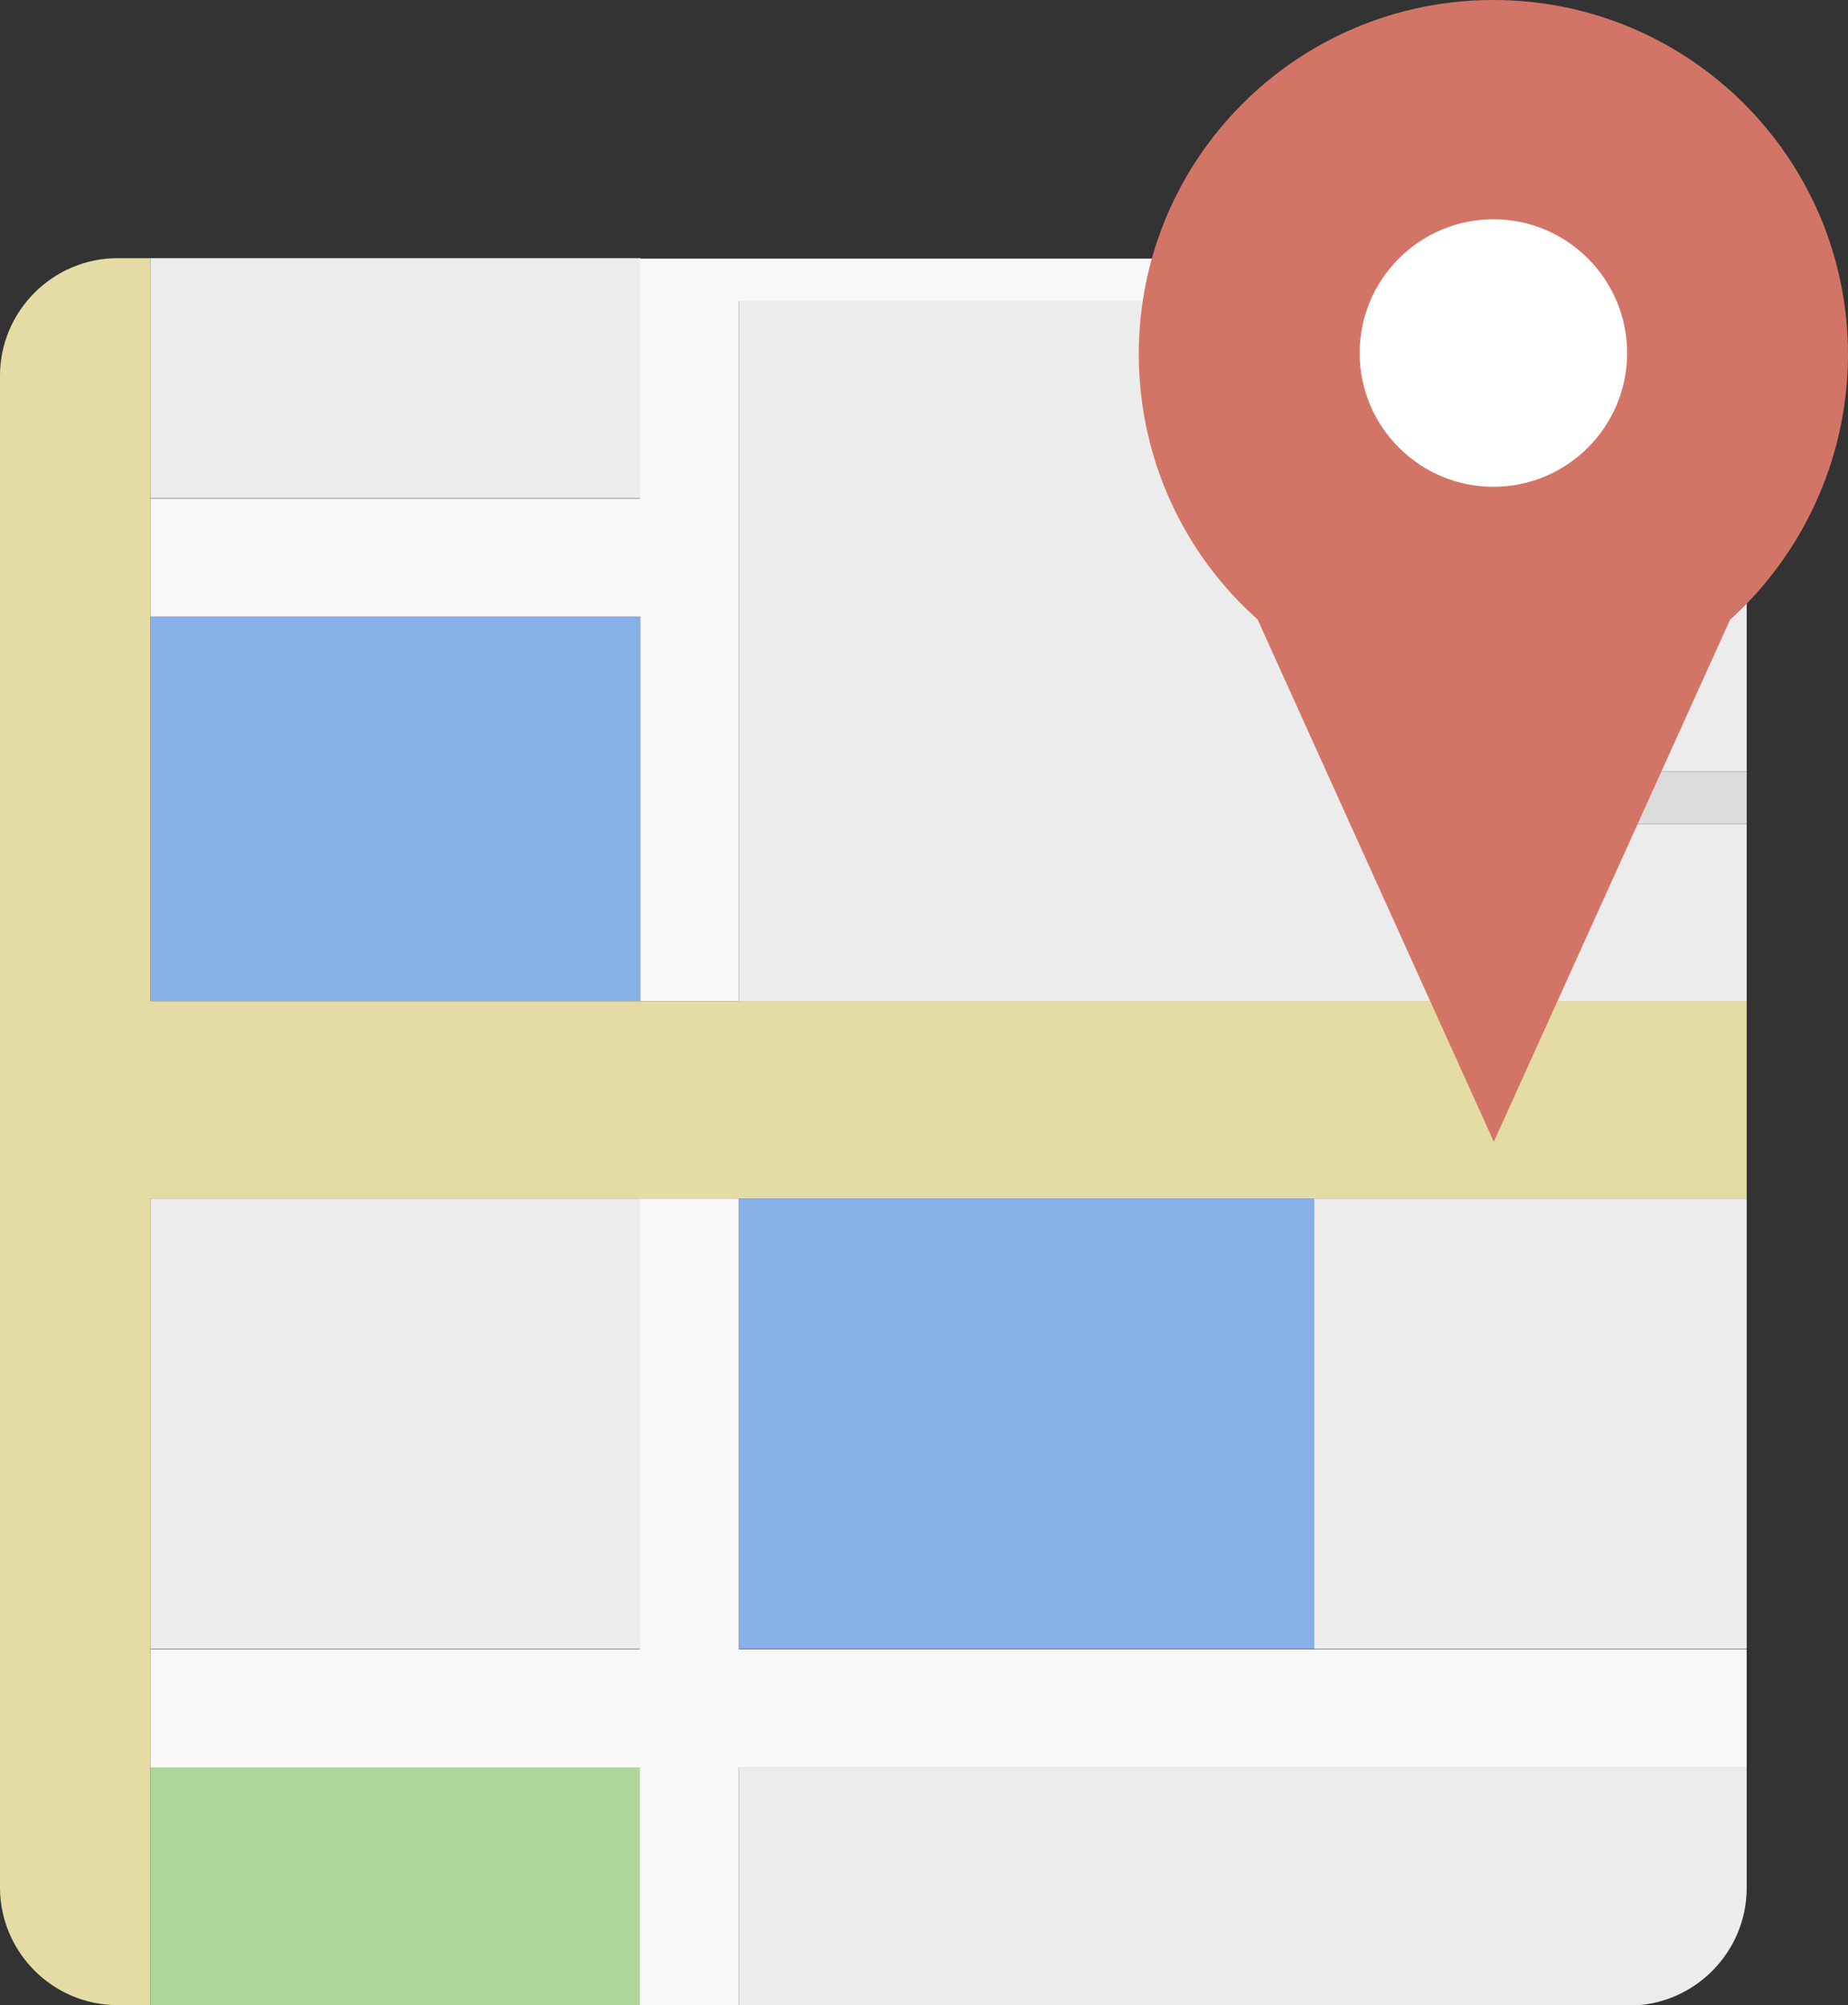
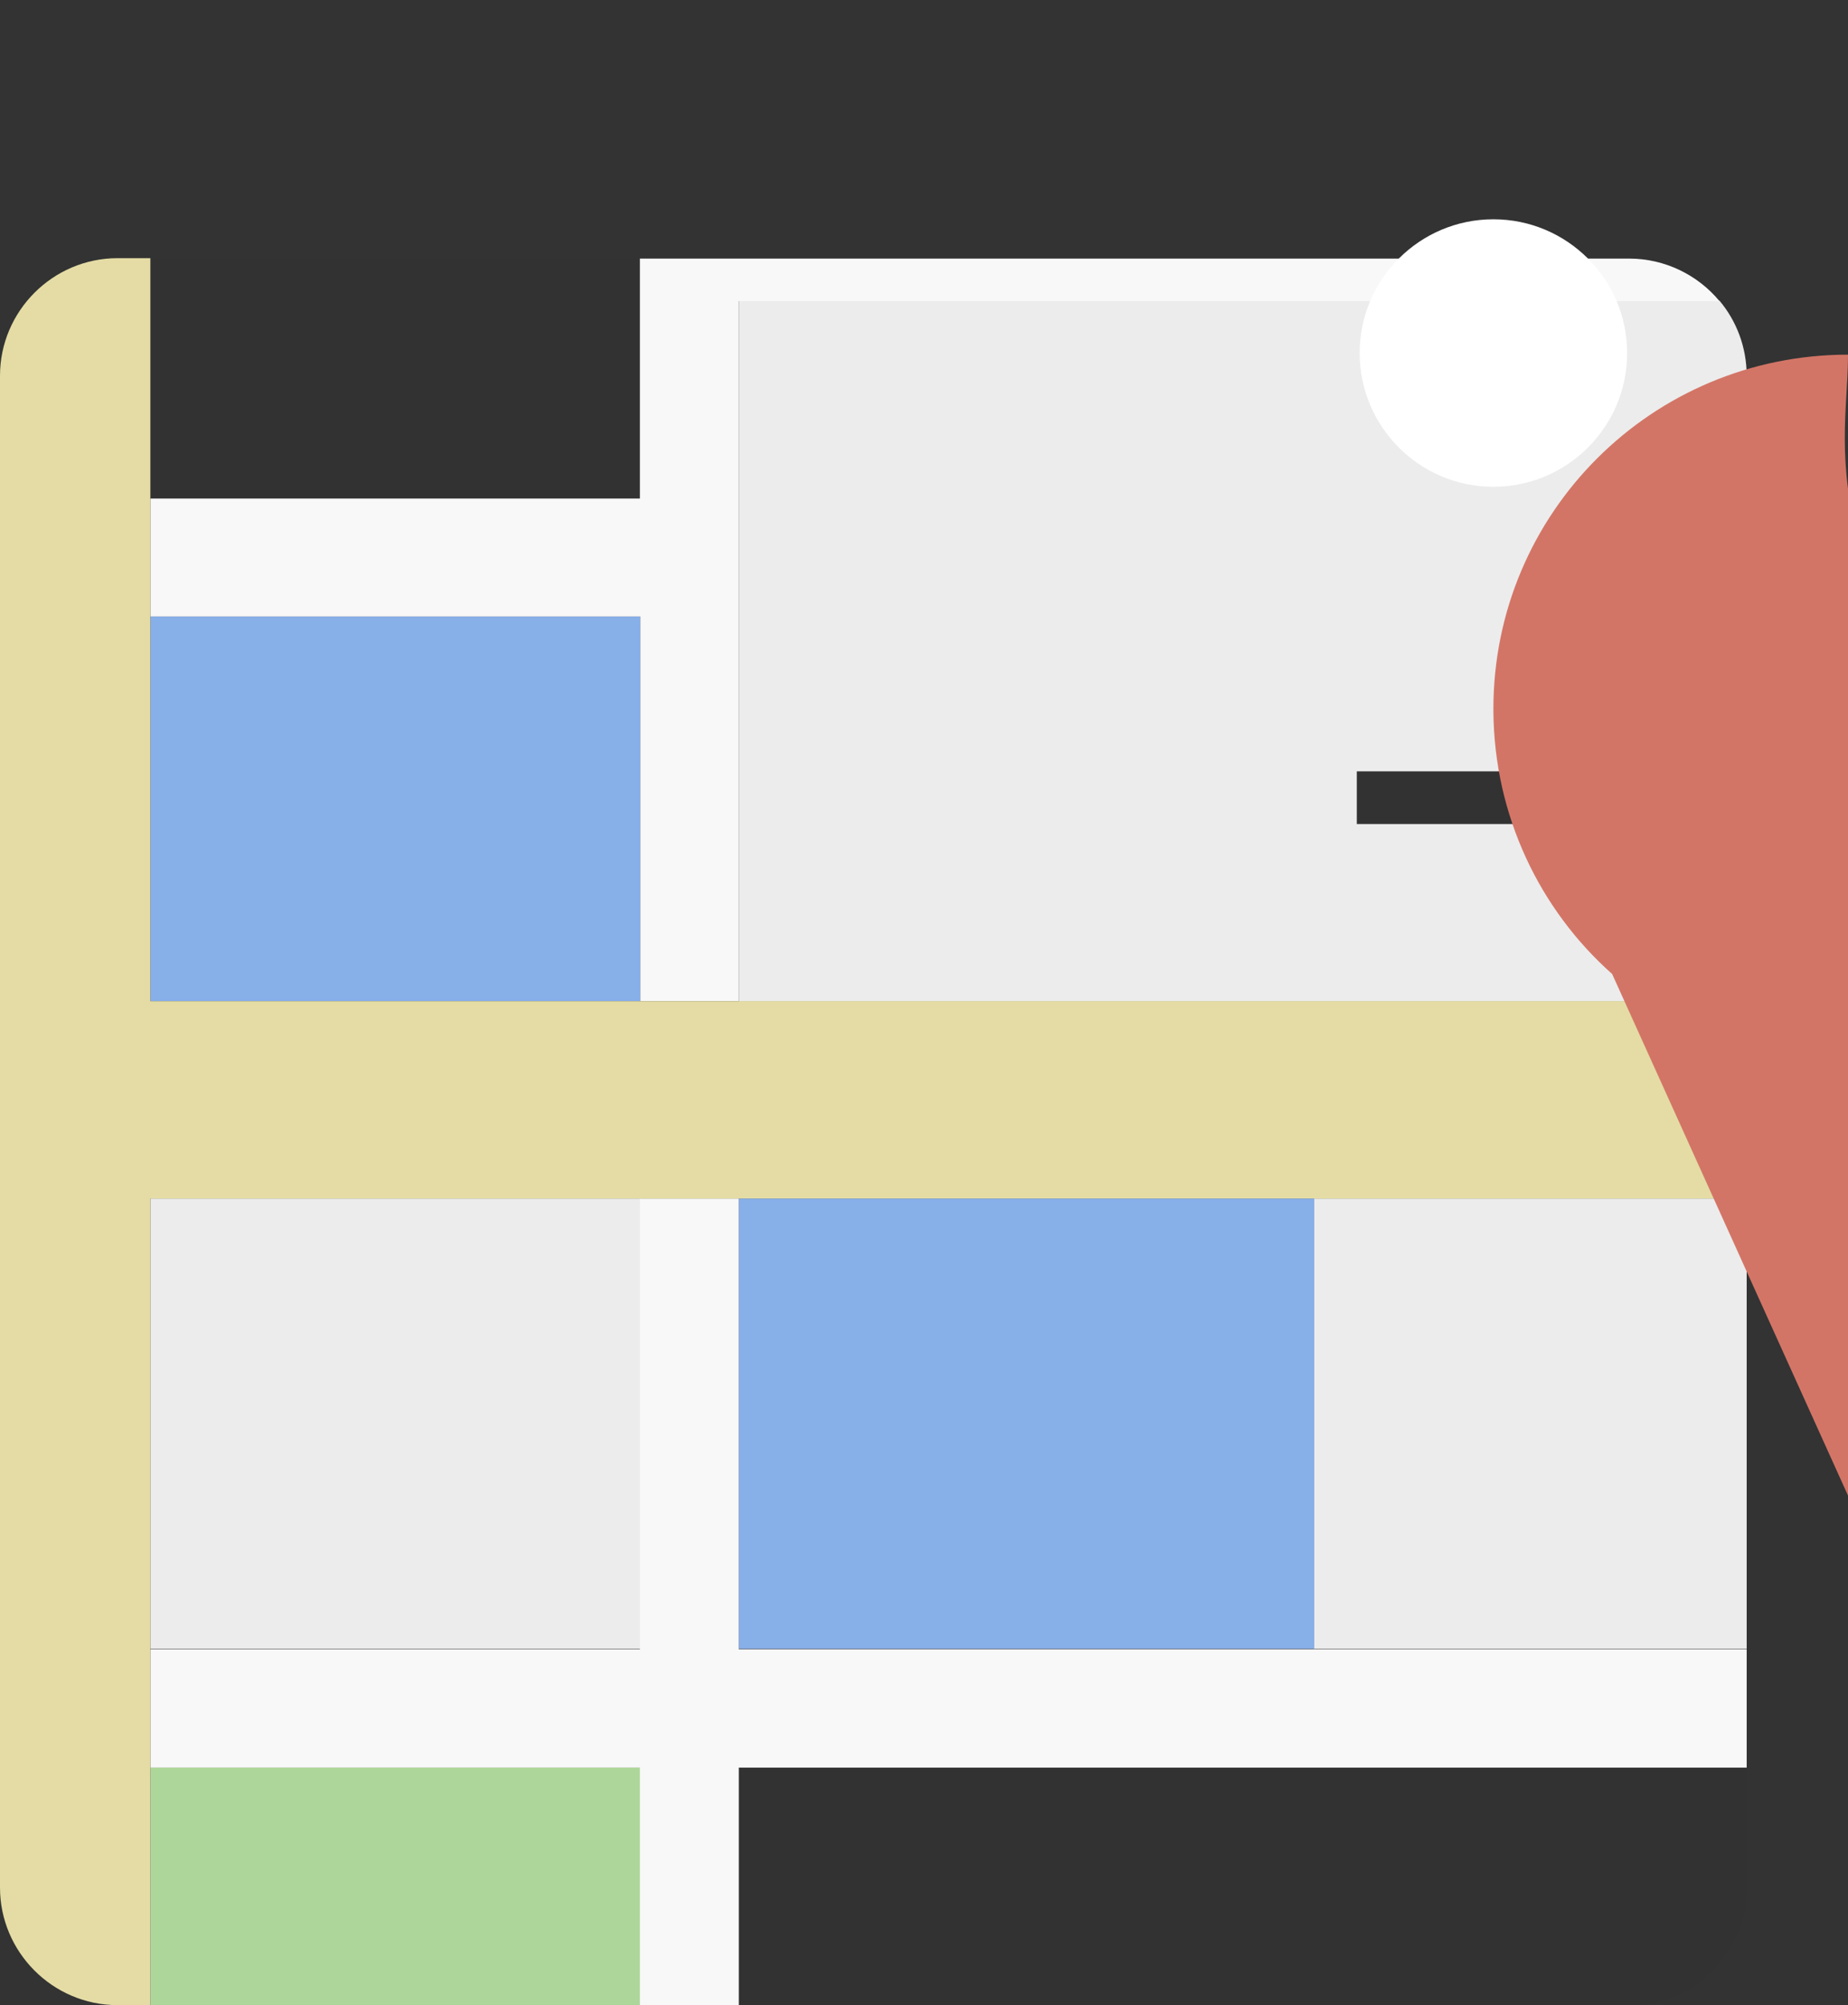
<svg xmlns="http://www.w3.org/2000/svg" version="1.1" id="Layer_1" x="0px" y="0px" width="456px" height="494.7px" viewBox="0 0 456 494.7" style="enable-background:new 0 0 456 494.7;" xml:space="preserve">
  <rect x="0" y="0" width="456" height="494.7" fill="#333333" stroke="none" />
  <style type="text/css">
	.st0{fill:#F3F3F3;}
	.st1{fill:#8BB4EF;}
	.st2{fill:#B2DD9E;}
	.st3{fill:#E2E2E2;}
	.st4{fill:#FFFFFF;}
	.st5{fill:#EAE2A9;}
	.st6{opacity:3.000000e-02;}
	.st7{fill:#D37566;}
</style>
  <g>
    <g>
-       <rect x="37.1" y="63.7" class="st0" width="120.9" height="59.2" />
-       <path class="st0" d="M182.3,436.1v58.7H402c16,0,29-13.1,29-29v-29.7H182.3z" />
      <path class="st0" d="M182.3,247.1H431v-43.8h-96.2v-13H431V92.7c0-7-2.5-13.5-6.7-18.5h-242V247.1z" />
      <rect x="324.2" y="295.7" class="st0" width="106.8" height="111.1" />
      <rect x="37.1" y="295.7" class="st0" width="120.9" height="111.1" />
      <rect x="37.1" y="152.1" class="st1" width="120.9" height="94.9" />
      <rect x="182.3" y="295.7" class="st1" width="142" height="111.1" />
      <rect x="37.1" y="436.1" class="st2" width="120.9" height="58.7" />
-       <rect x="334.8" y="190.3" class="st3" width="96.2" height="13" />
      <path class="st4" d="M37.1,122.9v29.2h120.9v94.9h24.3V74.3h242c-5.3-6.4-13.4-10.5-22.3-10.5H157.9v59.2H37.1z" />
      <polygon class="st4" points="431,436.1 431,406.9 324.2,406.9 182.3,406.9 182.3,295.7 157.9,295.7 157.9,406.9 37.1,406.9     37.1,436.1 157.9,436.1 157.9,494.7 182.3,494.7 182.3,436.1   " />
      <path class="st5" d="M37.1,406.9V295.7h120.9h24.3h142H431v-48.7H182.3h-24.3H37.1v-94.9v-29.2V63.7H29c-16,0-29,13.1-29,29v373    c0,15.9,13,29,29,29h8.1v-58.7V406.9z" />
    </g>
    <path class="st6" d="M424.3,74.3c-5.3-6.4-13.4-10.5-22.3-10.5H157.9H37.1H29c-16,0-29,13.1-29,29v373c0,15.9,13,29,29,29h8.1   h120.9h24.3H402c16,0,29-13.1,29-29v-29.7v-29.2V295.7v-48.7v-43.8v-13V92.7C431,85.7,428.5,79.3,424.3,74.3z" />
    <g>
      <g>
-         <path class="st7" d="M456,87.8c0,0,0-0.2,0-0.3C456,39.1,416.8,0,368.5,0c-48.3,0-87.5,39-87.5,87.4c0,0.2,0,0.4,0,0.4h0l0,0.2     c0.2,25.7,11.4,48.9,29.3,64.8l58.3,128.9l58.3-128.8C444.5,137,455.8,113.7,456,88L456,87.8L456,87.8z" />
+         <path class="st7" d="M456,87.8c0,0,0-0.2,0-0.3c-48.3,0-87.5,39-87.5,87.4c0,0.2,0,0.4,0,0.4h0l0,0.2     c0.2,25.7,11.4,48.9,29.3,64.8l58.3,128.9l58.3-128.8C444.5,137,455.8,113.7,456,88L456,87.8L456,87.8z" />
      </g>
      <path class="st4" d="M401.5,87.1c0,18.2-14.8,33-33,33c-18.2,0-33-14.8-33-33c0-18.2,14.8-33,33-33    C386.7,54.1,401.5,68.9,401.5,87.1z" />
    </g>
  </g>
</svg>